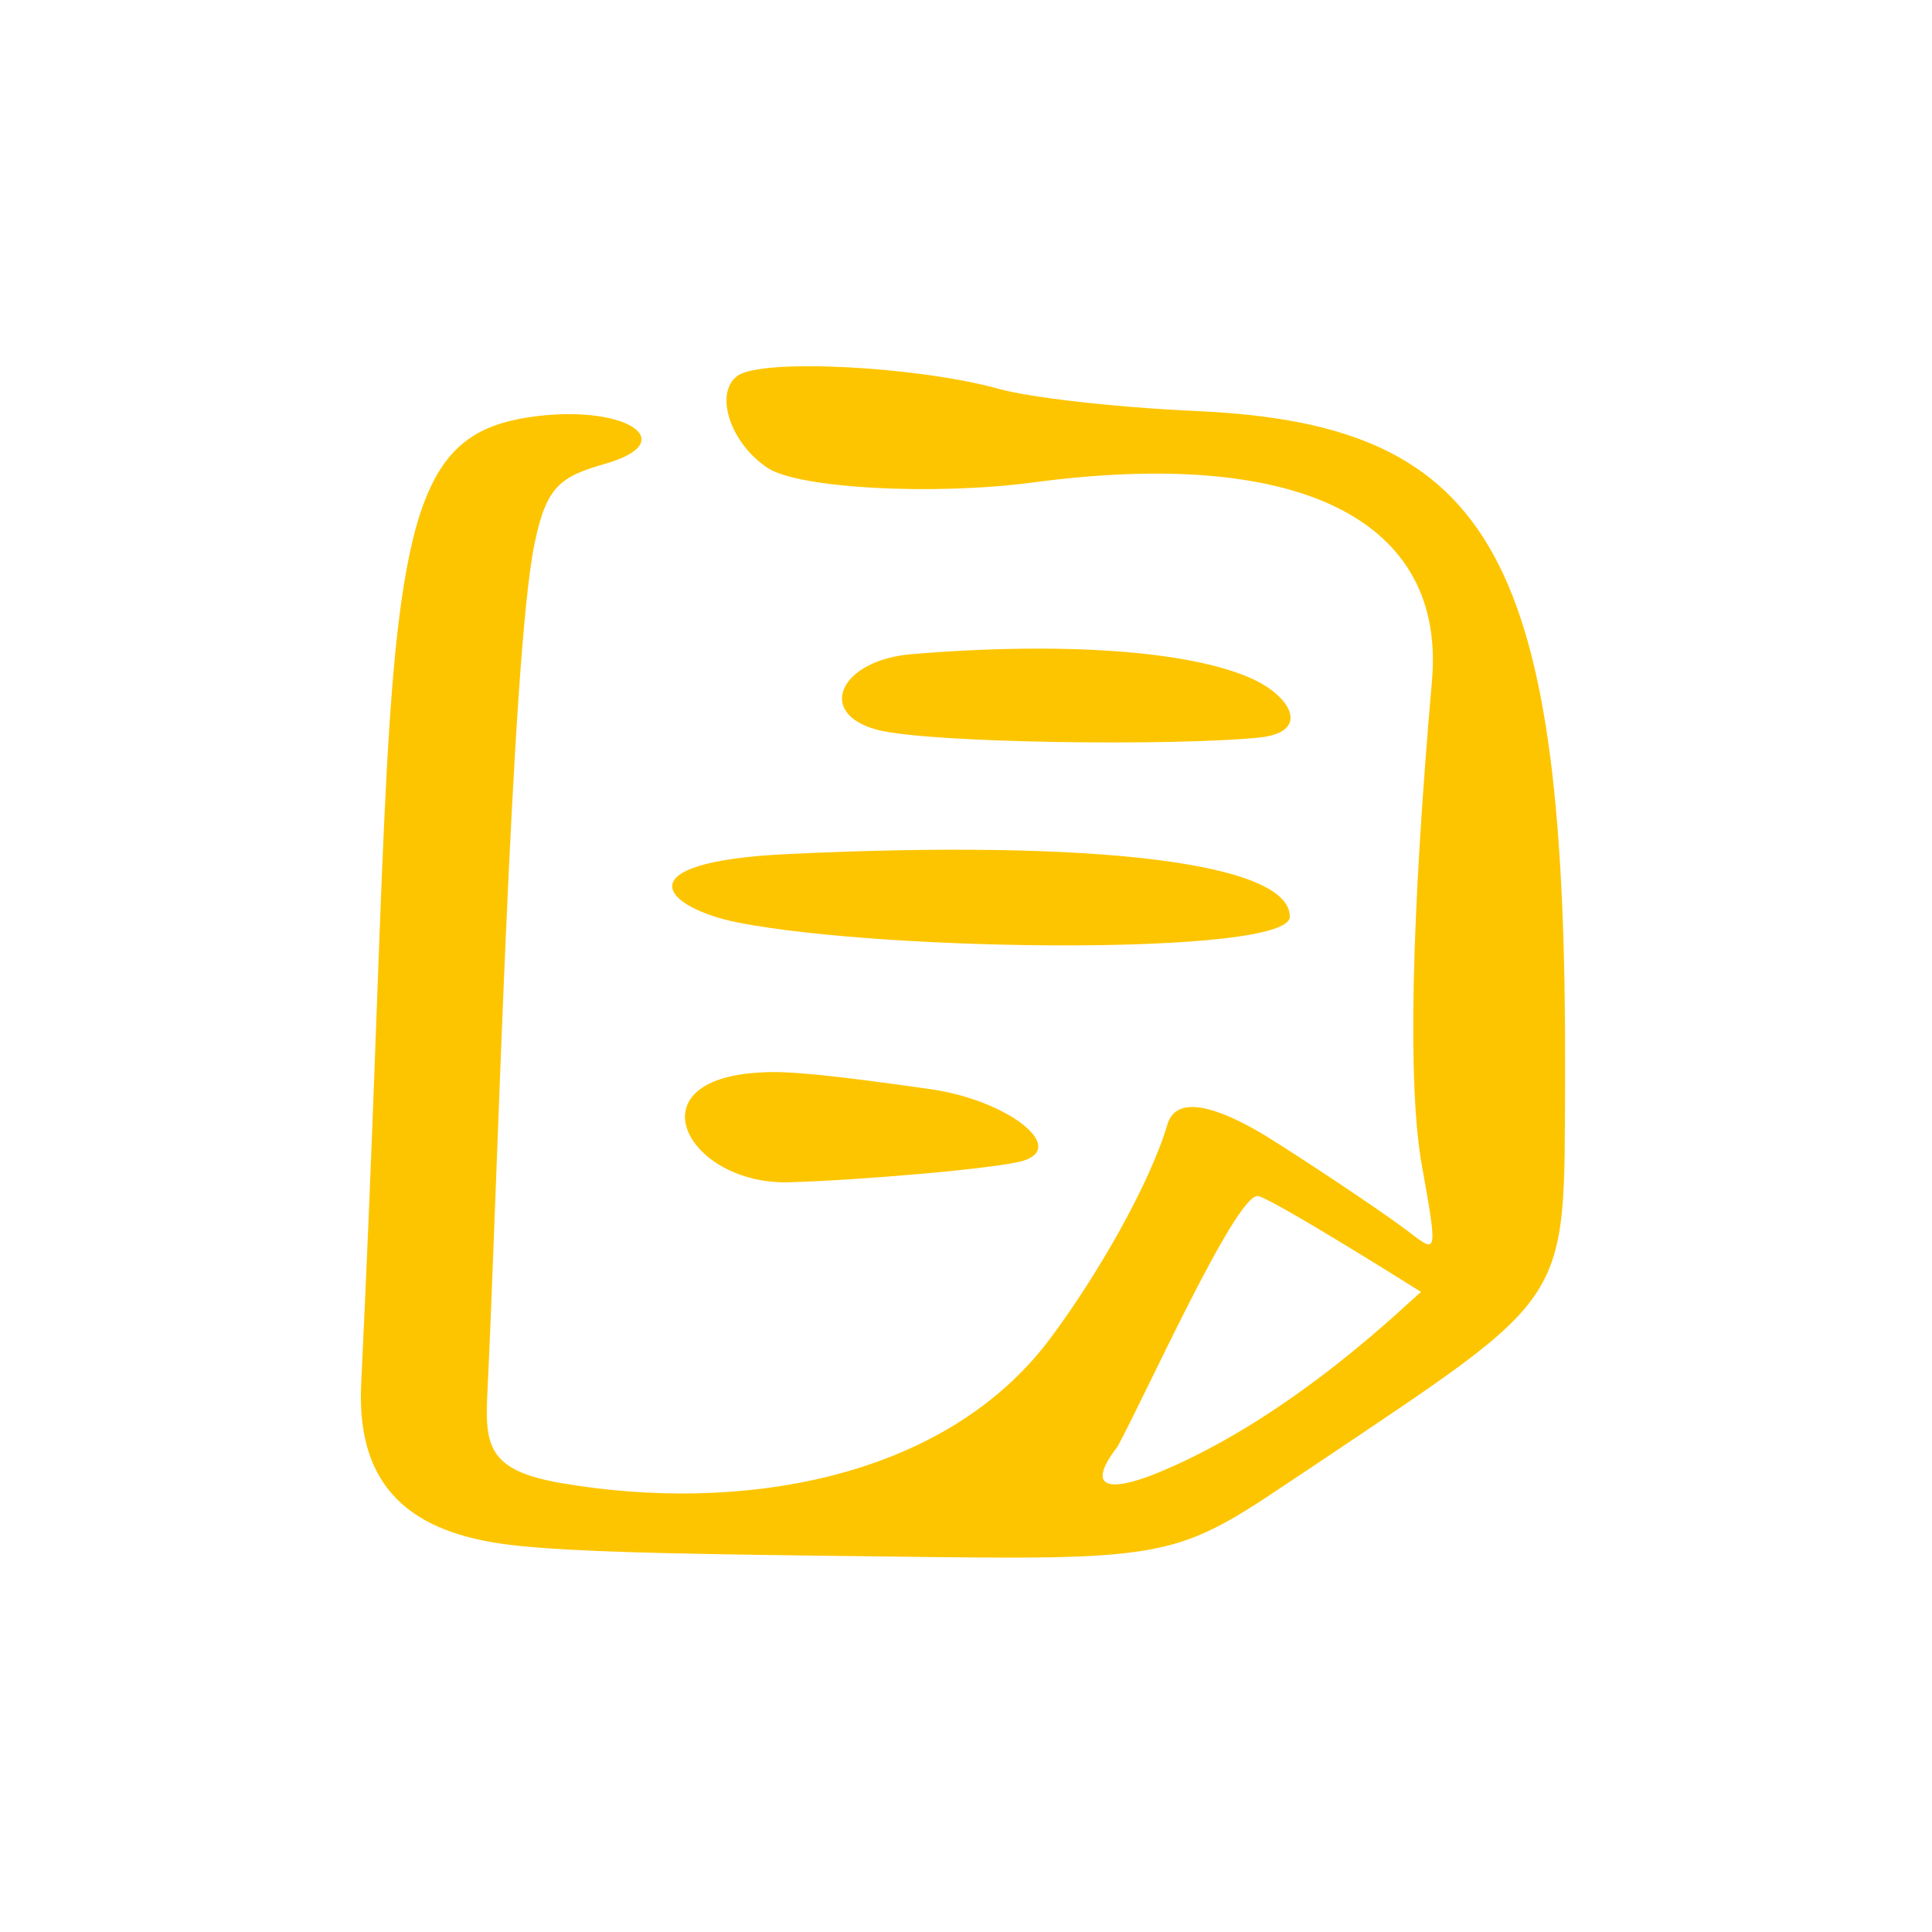
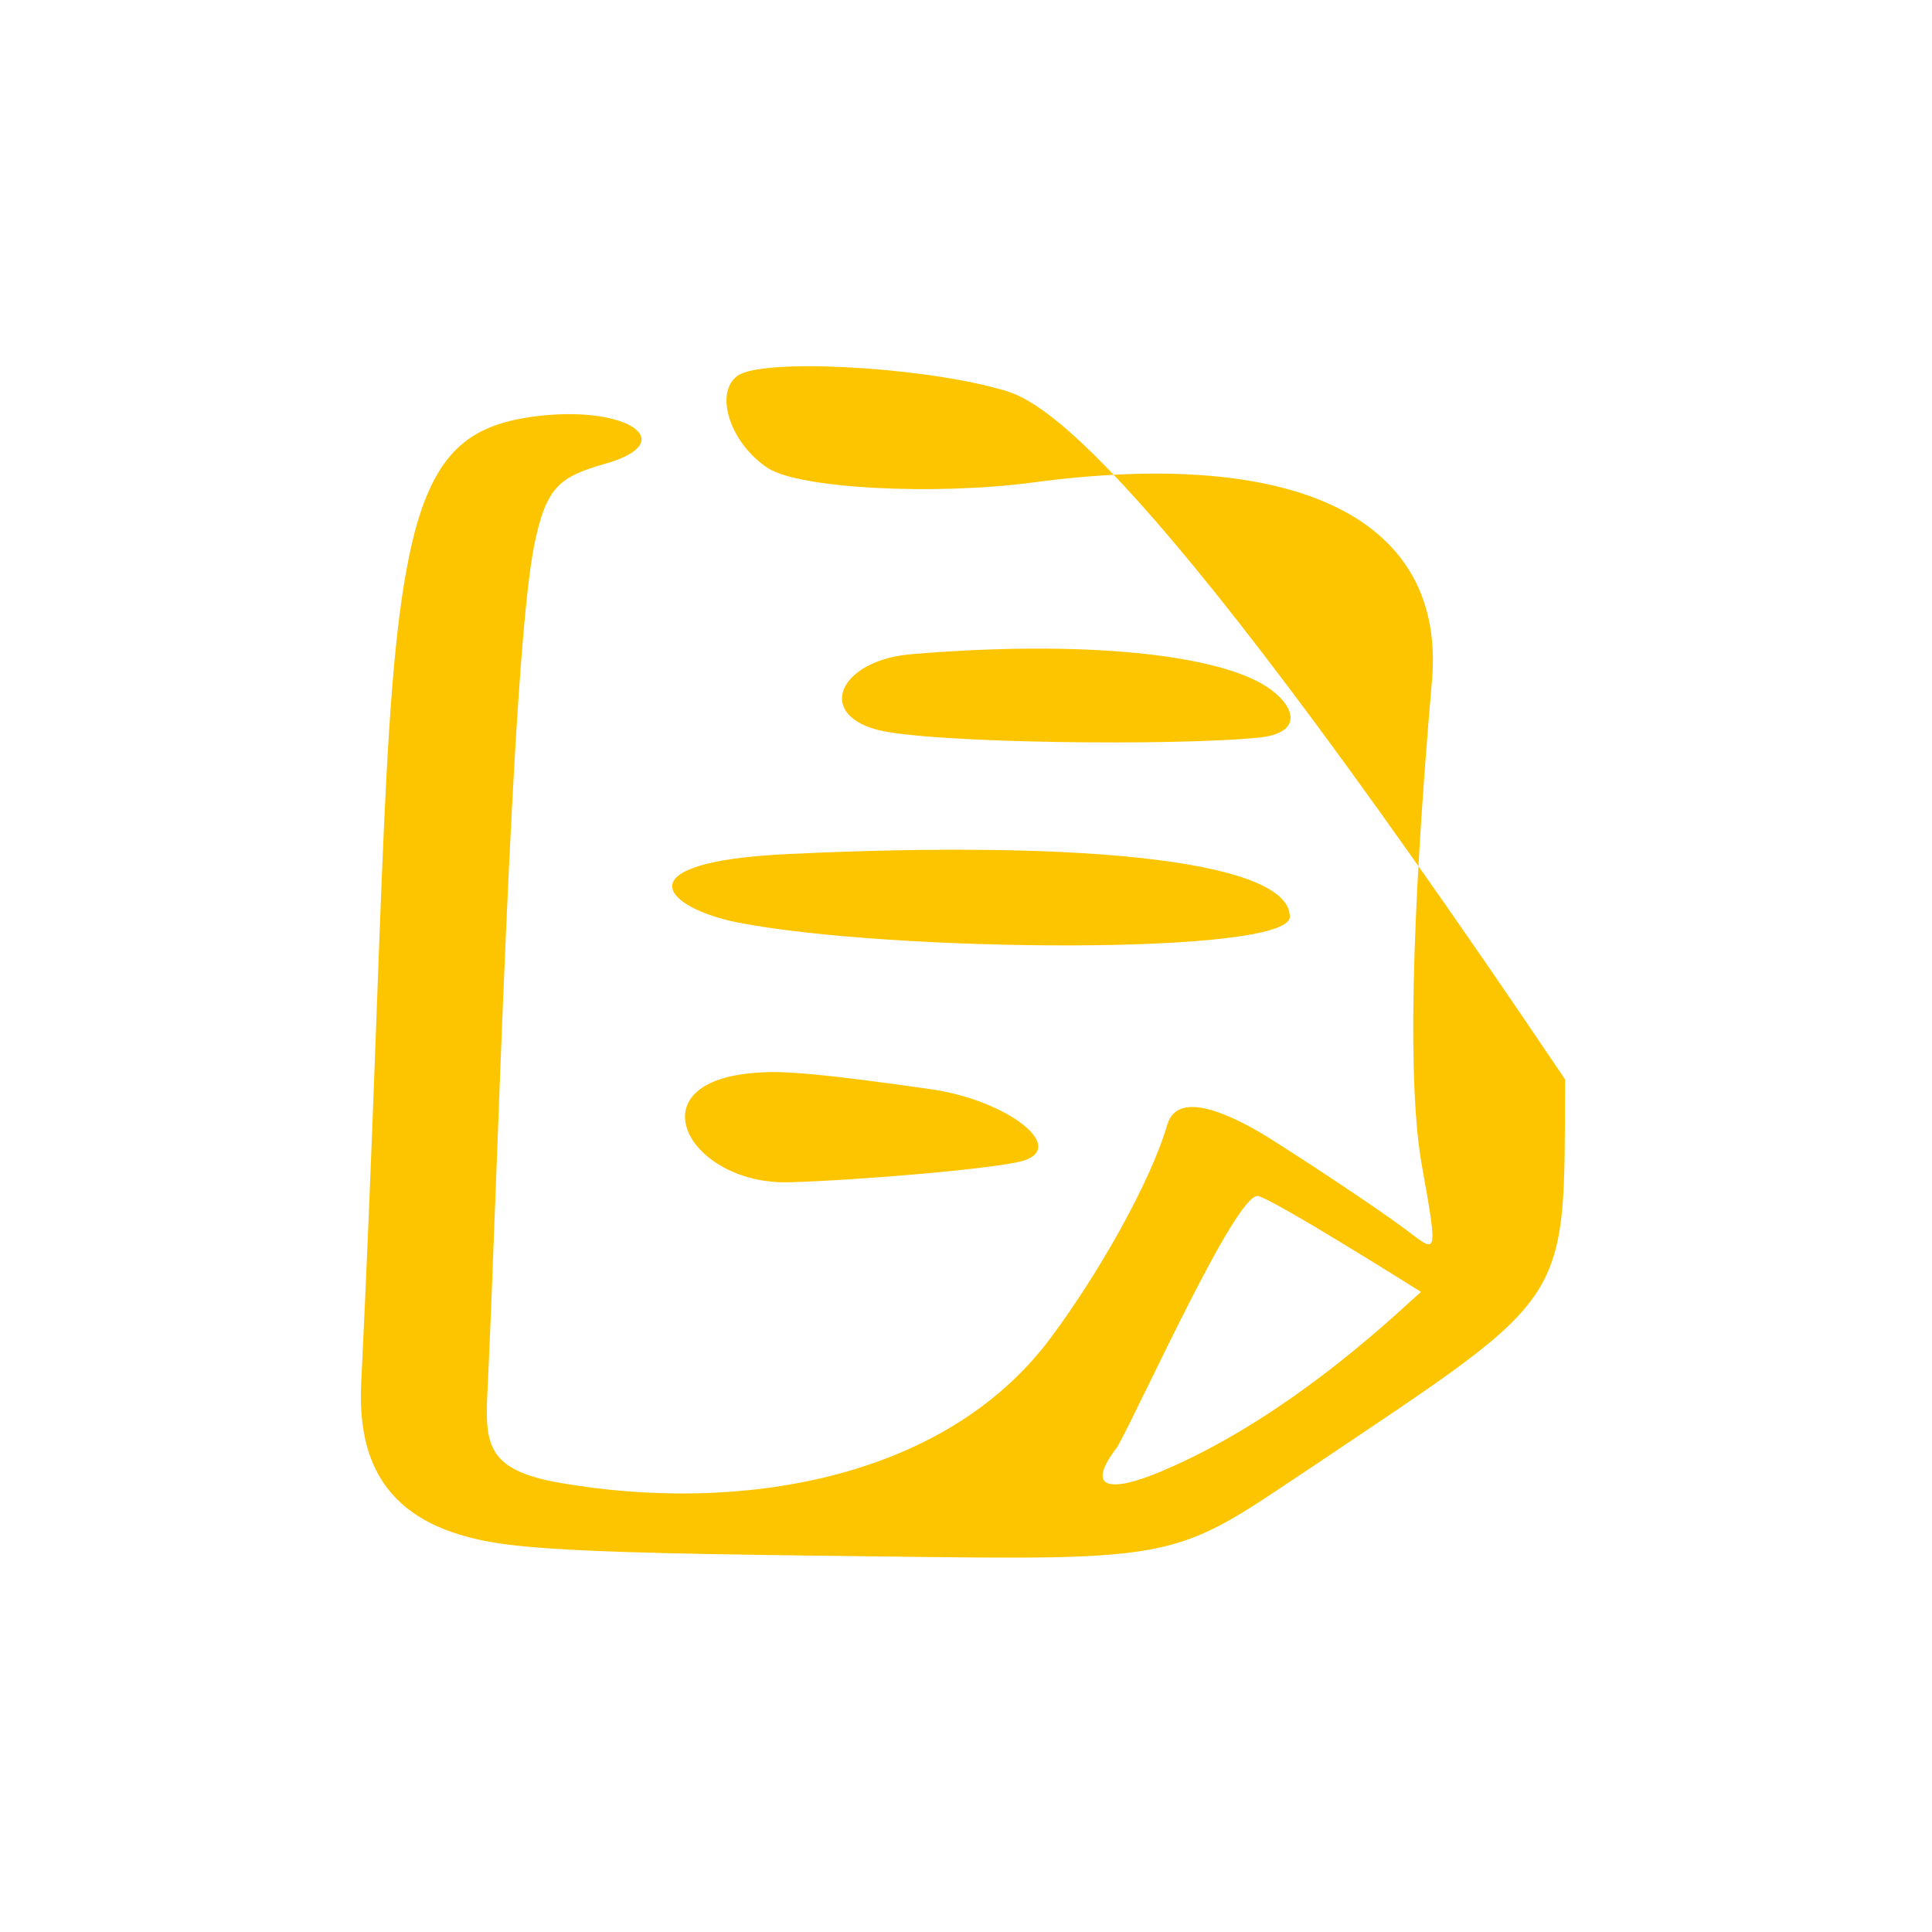
<svg xmlns="http://www.w3.org/2000/svg" width="51" height="51" viewBox="0 0 51 51" fill="none">
  <g id="Blog">
-     <path id="Vector" fill-rule="evenodd" clip-rule="evenodd" d="M19.464 9.923C18.844 10.388 19.283 11.707 20.266 12.354C21.093 12.897 24.636 13.078 27.222 12.742C34.307 11.785 38.186 13.725 37.798 17.992C37.255 24.251 37.151 28.674 37.539 30.795C37.979 33.252 37.927 33.071 37.1 32.45C36.298 31.855 34.462 30.64 33.428 29.993C32.574 29.476 31.101 28.726 30.816 29.683C30.351 31.26 28.954 33.691 27.713 35.347C24.895 39.097 19.464 39.95 14.81 39.149C12.845 38.812 12.793 38.14 12.871 36.666C13.129 31.39 13.491 17.32 14.112 14.345C14.422 12.845 14.784 12.587 15.948 12.25C17.99 11.681 16.594 10.699 14.189 10.983C12.509 11.19 11.552 11.811 10.957 14.009C10.052 17.449 10.155 23.708 9.535 36.511C9.38 39.511 11.138 40.545 13.672 40.804C15.172 40.959 17.447 41.011 21.274 41.062C26.032 41.114 28.411 41.192 30.014 40.959C31.825 40.7 32.626 40.054 34.772 38.631C41.547 34.079 41.288 34.493 41.314 28.493C41.366 14.733 39.453 11.216 31.643 10.854C29.368 10.75 27.17 10.492 26.343 10.259C24.171 9.664 20.085 9.457 19.464 9.923ZM24.067 17.268C22.179 17.423 21.533 18.82 23.136 19.259C24.455 19.622 31.075 19.699 33.273 19.466C34.617 19.311 34.074 18.354 32.988 17.889C31.385 17.19 28.101 16.932 24.067 17.268ZM20.809 22.544C16.361 22.751 17.525 23.967 19.49 24.355C23.472 25.131 34.048 25.234 34.048 24.199C34.048 22.777 28.98 22.156 20.809 22.544ZM20.835 31.209C22.671 31.157 26.343 30.846 27.015 30.64C28.179 30.277 26.575 29.036 24.558 28.751C21.843 28.363 20.706 28.26 20.059 28.312C16.646 28.493 18.146 31.286 20.835 31.209ZM37.513 34.105C37.203 34.338 34.229 37.338 30.661 38.838C29.316 39.407 28.618 39.33 29.497 38.192C30.195 36.924 32.6 31.571 33.195 31.571C33.531 31.596 37.513 34.105 37.513 34.105Z" fill="#FDC500" />
+     <path id="Vector" fill-rule="evenodd" clip-rule="evenodd" d="M19.464 9.923C18.844 10.388 19.283 11.707 20.266 12.354C21.093 12.897 24.636 13.078 27.222 12.742C34.307 11.785 38.186 13.725 37.798 17.992C37.255 24.251 37.151 28.674 37.539 30.795C37.979 33.252 37.927 33.071 37.1 32.45C36.298 31.855 34.462 30.64 33.428 29.993C32.574 29.476 31.101 28.726 30.816 29.683C30.351 31.26 28.954 33.691 27.713 35.347C24.895 39.097 19.464 39.95 14.81 39.149C12.845 38.812 12.793 38.14 12.871 36.666C13.129 31.39 13.491 17.32 14.112 14.345C14.422 12.845 14.784 12.587 15.948 12.25C17.99 11.681 16.594 10.699 14.189 10.983C12.509 11.19 11.552 11.811 10.957 14.009C10.052 17.449 10.155 23.708 9.535 36.511C9.38 39.511 11.138 40.545 13.672 40.804C15.172 40.959 17.447 41.011 21.274 41.062C26.032 41.114 28.411 41.192 30.014 40.959C31.825 40.7 32.626 40.054 34.772 38.631C41.547 34.079 41.288 34.493 41.314 28.493C29.368 10.75 27.17 10.492 26.343 10.259C24.171 9.664 20.085 9.457 19.464 9.923ZM24.067 17.268C22.179 17.423 21.533 18.82 23.136 19.259C24.455 19.622 31.075 19.699 33.273 19.466C34.617 19.311 34.074 18.354 32.988 17.889C31.385 17.19 28.101 16.932 24.067 17.268ZM20.809 22.544C16.361 22.751 17.525 23.967 19.49 24.355C23.472 25.131 34.048 25.234 34.048 24.199C34.048 22.777 28.98 22.156 20.809 22.544ZM20.835 31.209C22.671 31.157 26.343 30.846 27.015 30.64C28.179 30.277 26.575 29.036 24.558 28.751C21.843 28.363 20.706 28.26 20.059 28.312C16.646 28.493 18.146 31.286 20.835 31.209ZM37.513 34.105C37.203 34.338 34.229 37.338 30.661 38.838C29.316 39.407 28.618 39.33 29.497 38.192C30.195 36.924 32.6 31.571 33.195 31.571C33.531 31.596 37.513 34.105 37.513 34.105Z" fill="#FDC500" />
  </g>
</svg>